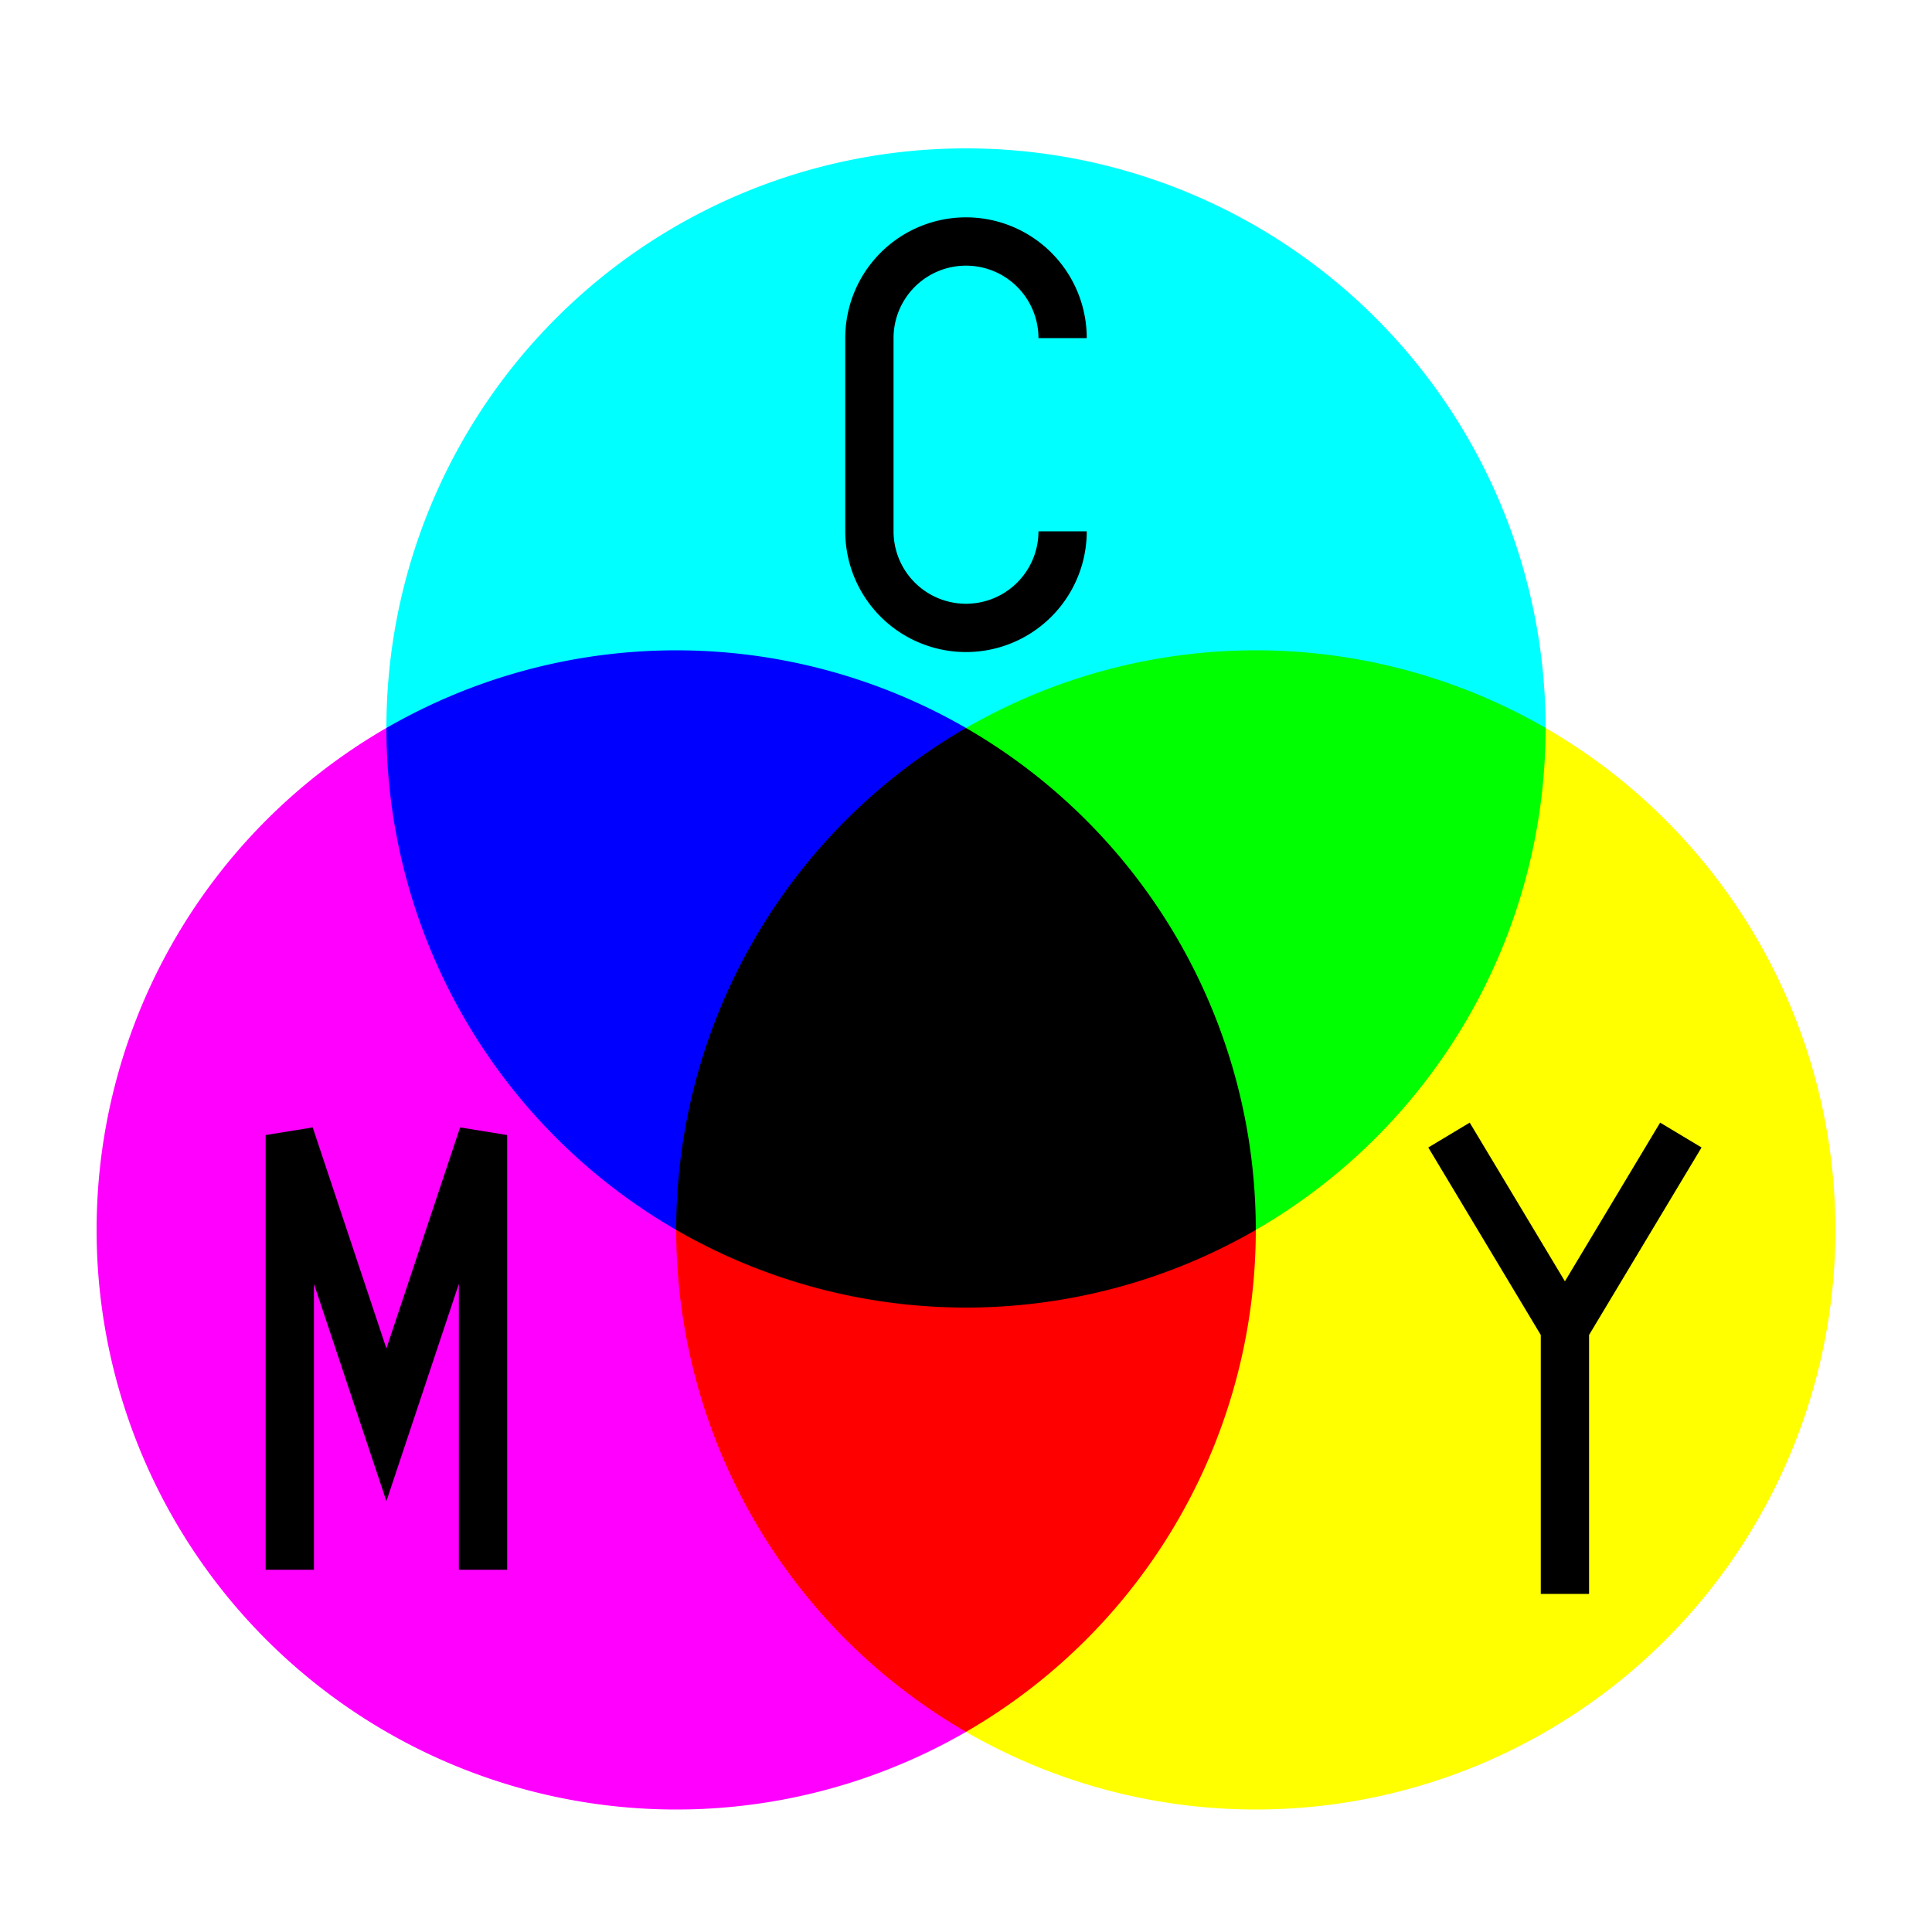
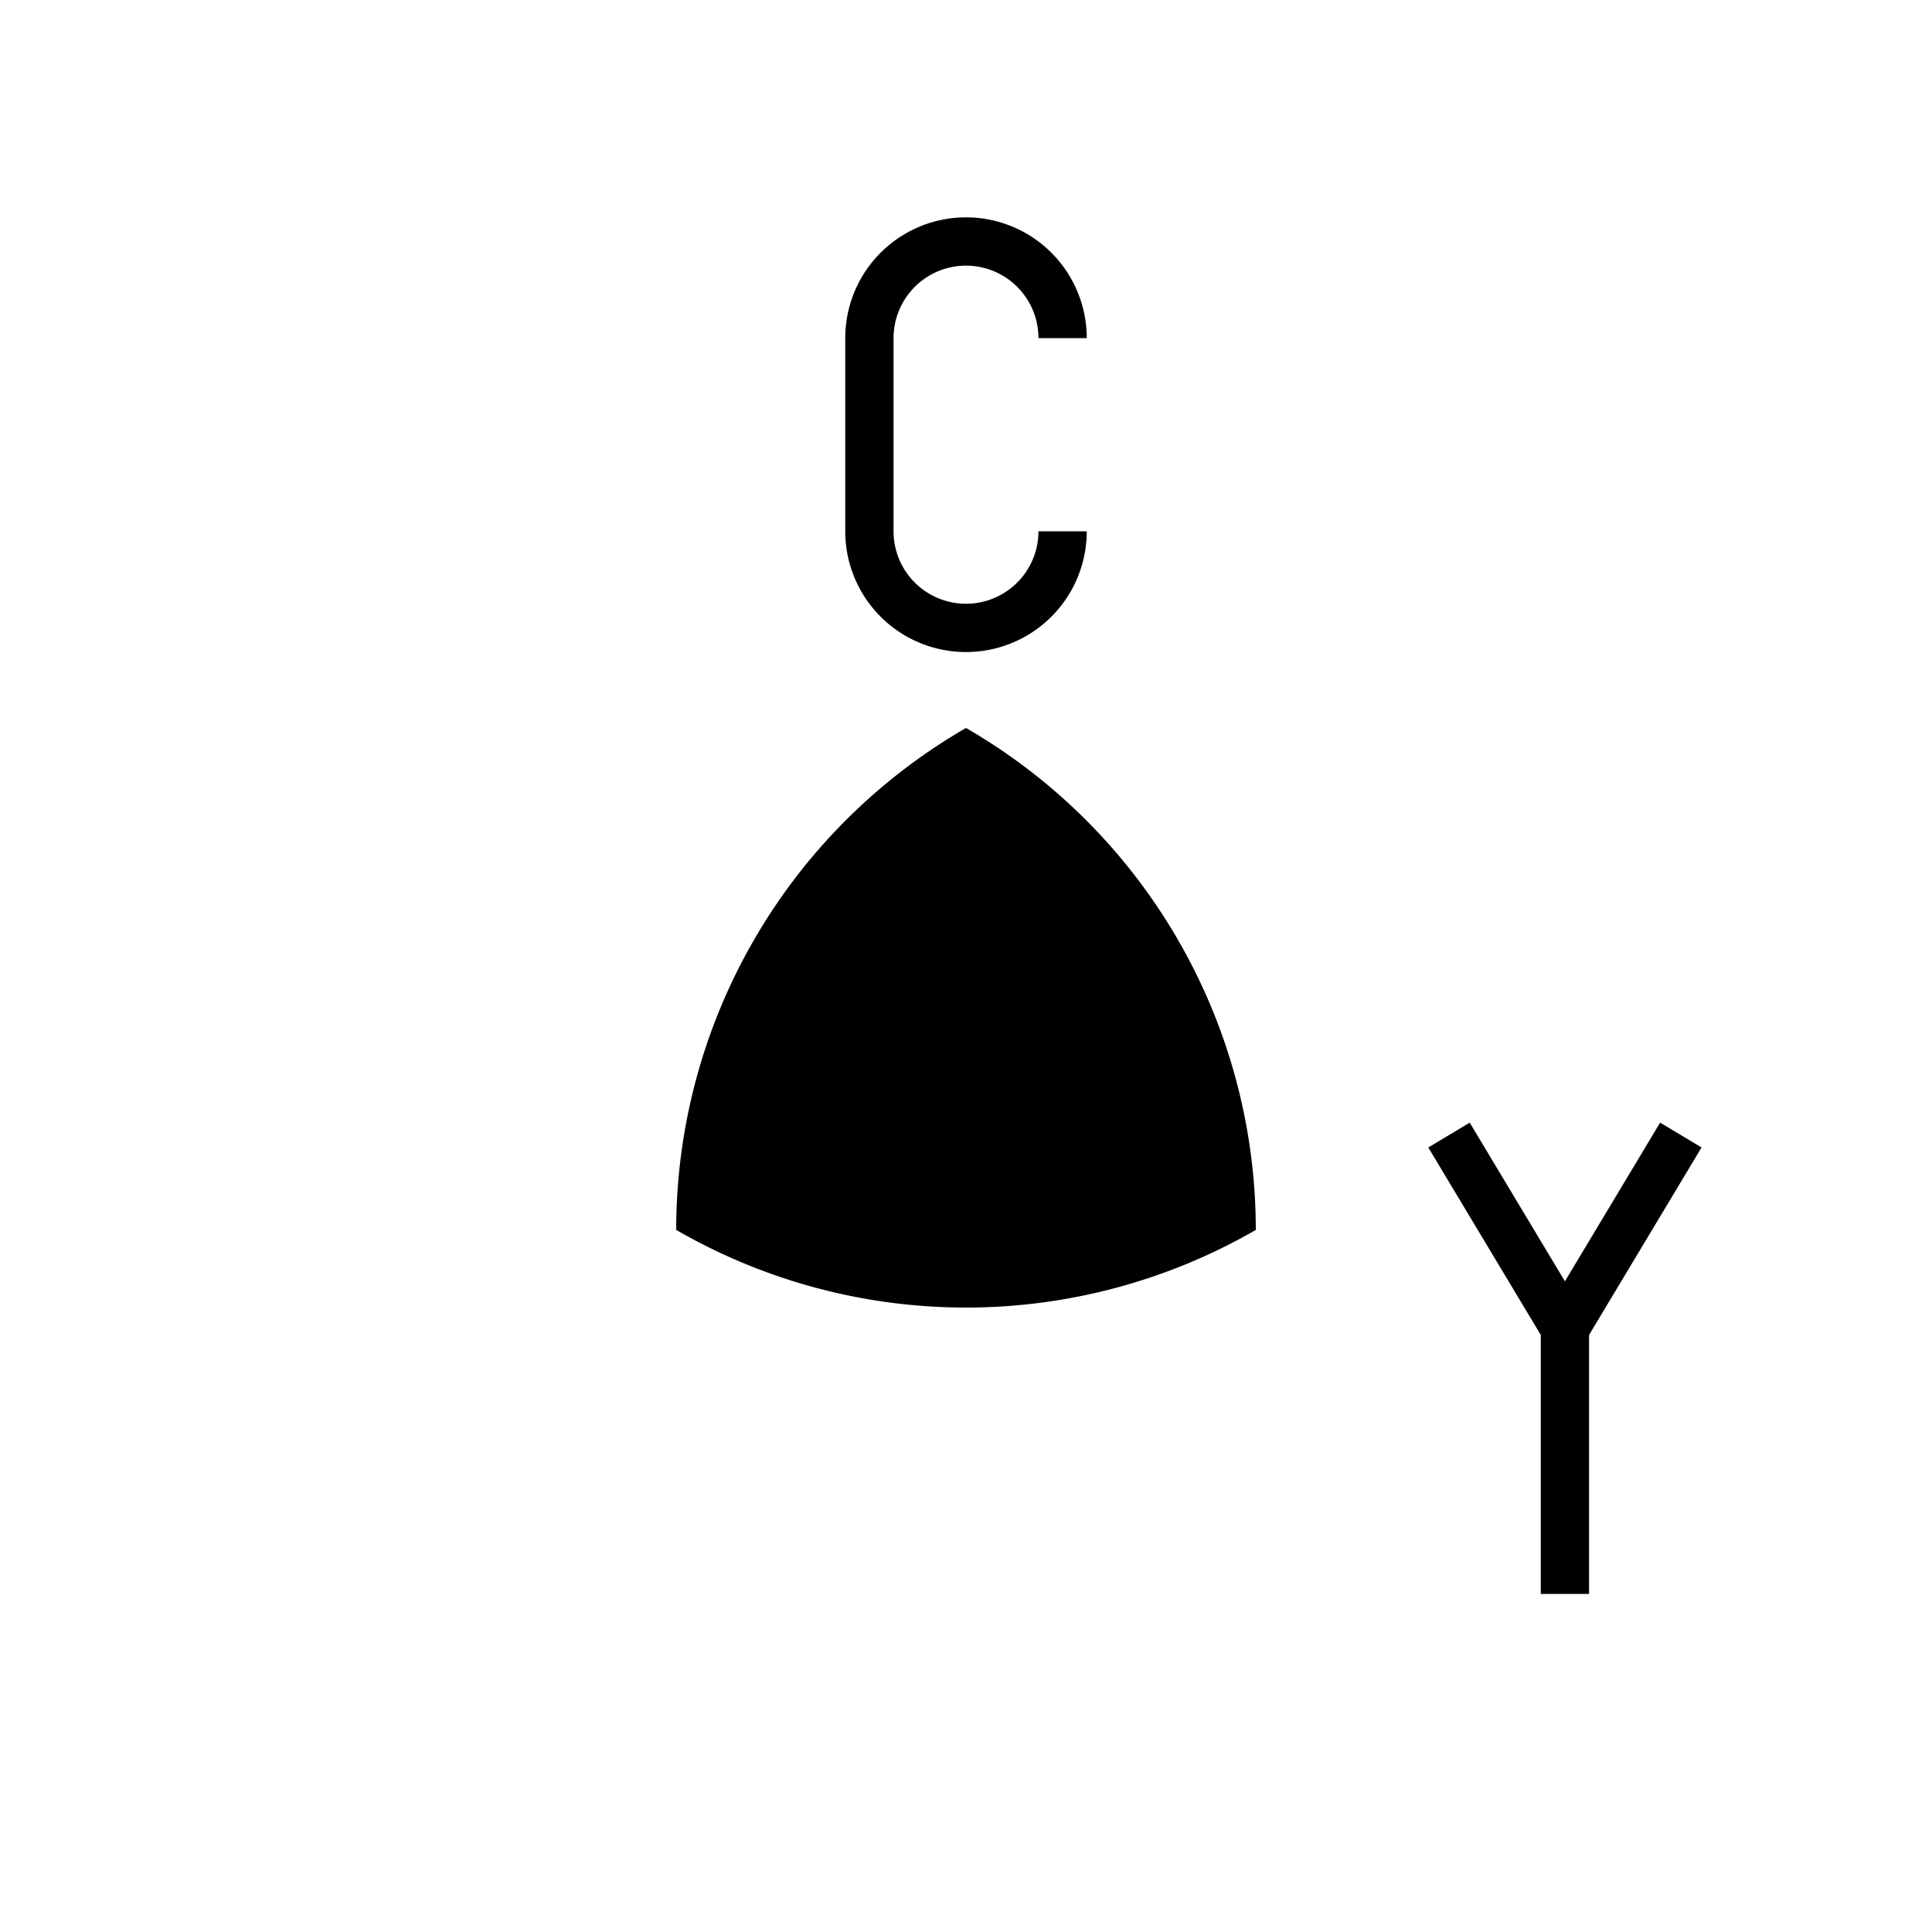
<svg xmlns="http://www.w3.org/2000/svg" xmlns:xlink="http://www.w3.org/1999/xlink" width="400" height="400" viewBox="-10 -11 20 20">
  <defs>
-     <path id="a" d="M-6-3.464a6 6 0 0 1 12 0z" />
-     <path id="b" d="M0-3.464a6 6 0 0 0-6 0A6 6 0 0 0-3 1.732z" />
    <path id="c" d="M0-3.464A6 6 0 0 1 3 1.732a6 6 0 0 1-6 0 6 6 0 0 1 3-5.196z" />
  </defs>
  <path d="M-10-11h20V9h-20" fill="#fff" />
  <use xlink:href="#a" fill="#0ff" />
  <use xlink:href="#a" fill="#ff0" transform="rotate(120)" />
  <use xlink:href="#a" fill="#f0f" transform="rotate(240)" />
  <use xlink:href="#b" fill="#00f" />
  <use xlink:href="#b" fill="#0f0" transform="rotate(120)" />
  <use xlink:href="#b" fill="red" transform="rotate(240)" />
  <use xlink:href="#c" />
  <path stroke="#000" stroke-width=".5" fill="none" d="M1-7.5a1 1 0 0 0-2 0v2a1 1 0 0 0 2 0" />
-   <path stroke="#000" stroke-width=".5" fill="none" d="M-7 5.25V.75l1 3 1-3v4.5" />
  <path stroke="#000" stroke-width=".5" fill="none" d="m5 .75 1.2 2V5.5 2.75l1.2-2" />
</svg>